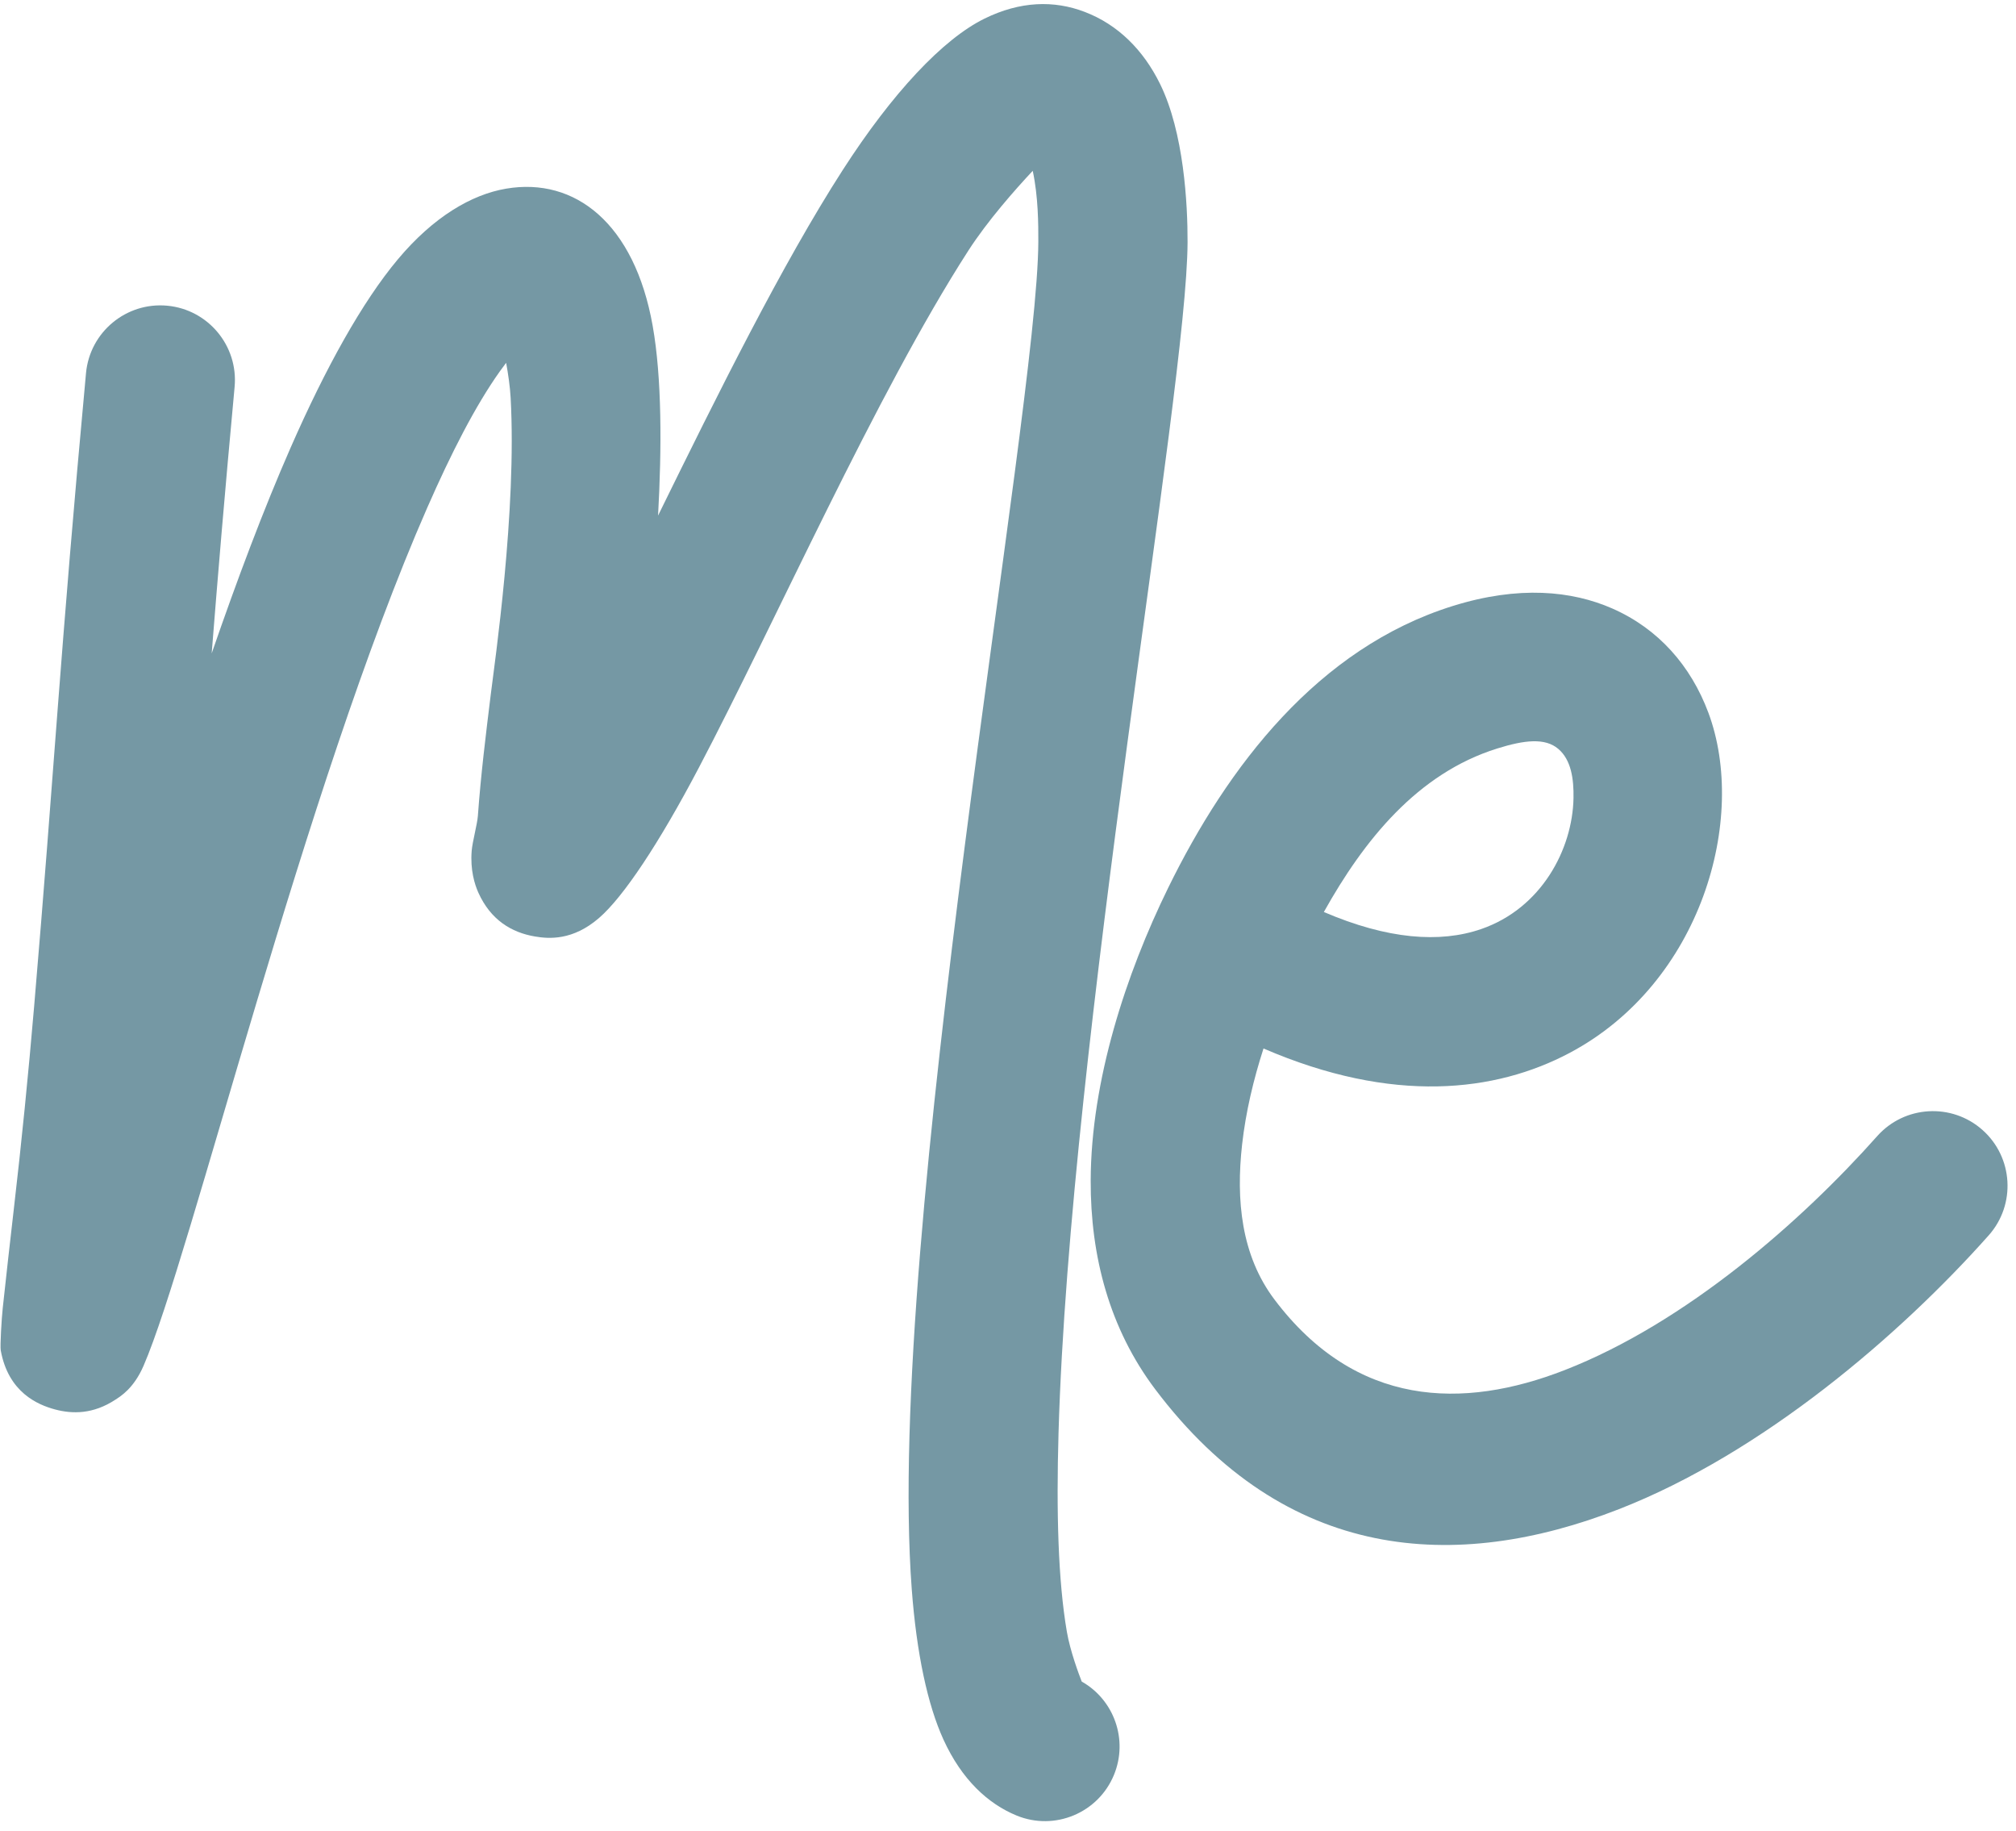
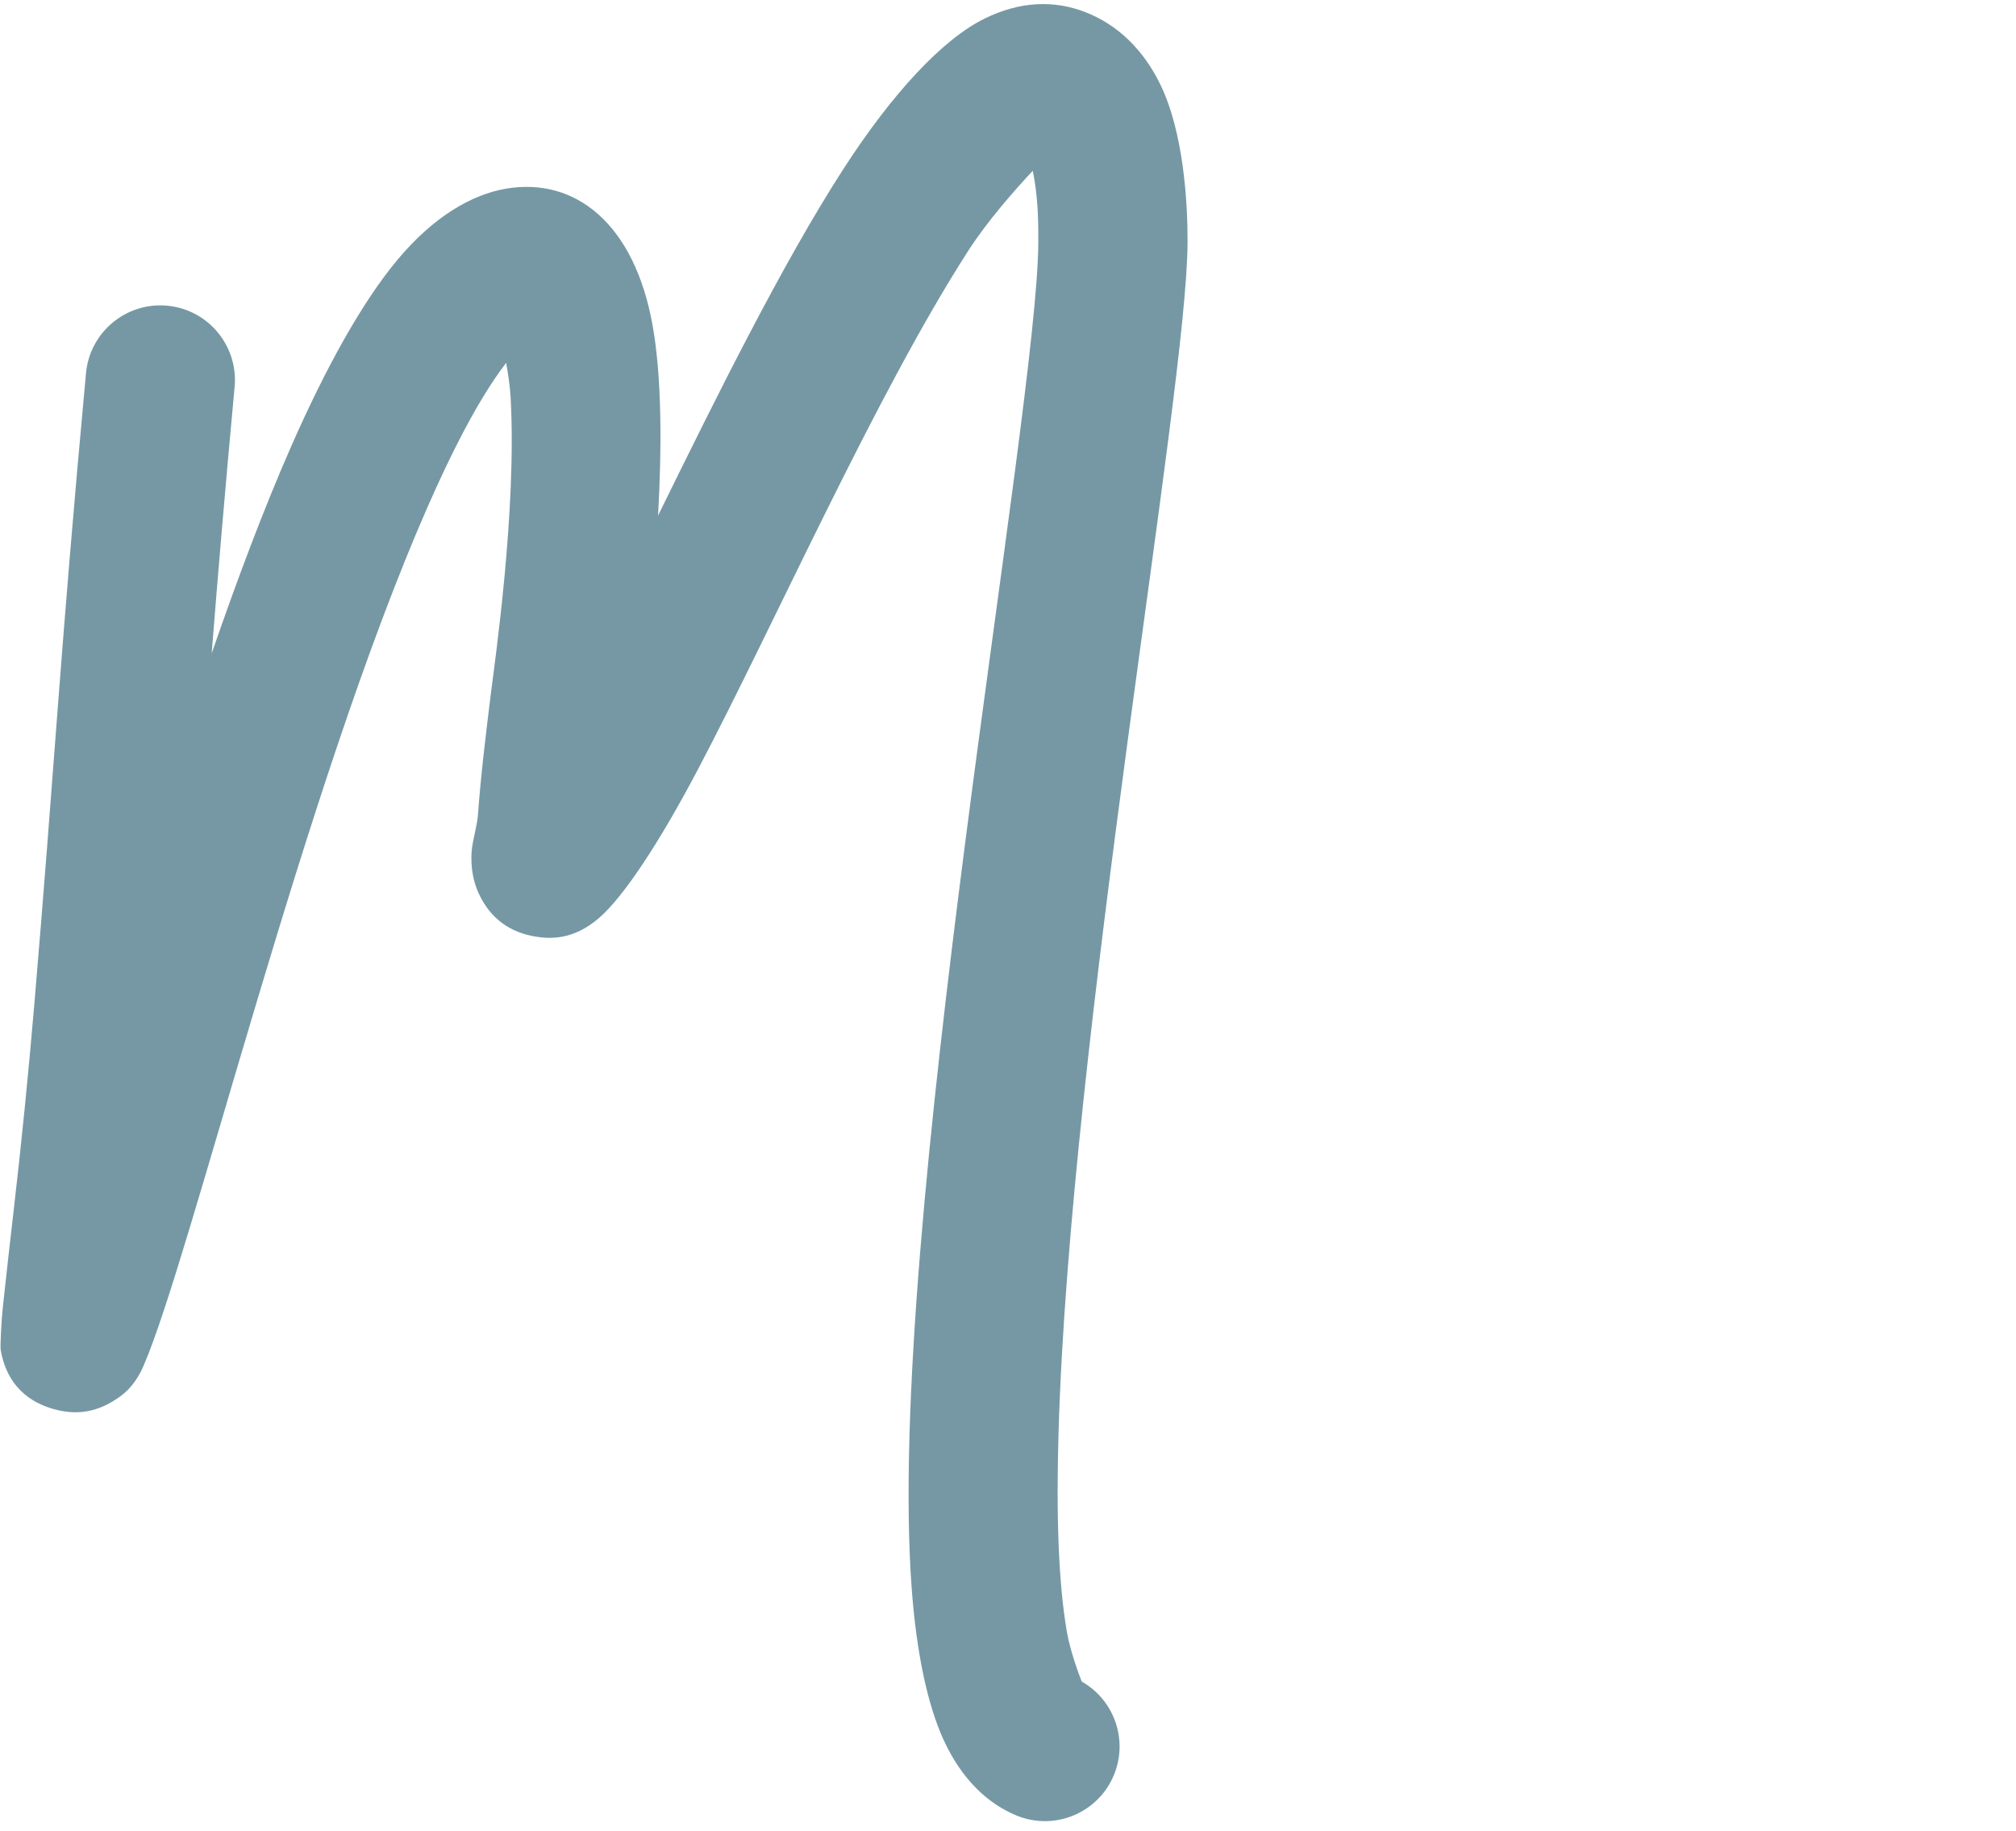
<svg xmlns="http://www.w3.org/2000/svg" fill="#7598a4" height="673.1" preserveAspectRatio="xMidYMid meet" version="1" viewBox="29.8 65.5 741.3 673.1" width="741.3" zoomAndPan="magnify">
  <g clip-rule="evenodd" fill-rule="evenodd" id="change1_1">
    <path d="M271.778,255.031c1.363-24.594,1.437-50.528-1.992-69.805 c-6.687-37.591-28.525-54.678-53.879-50.374c-12.741,2.162-26.744,10.384-39.807,25.971c-13.079,15.603-26.554,39.864-39.473,69.32 c-9.911,22.599-19.645,48.48-28.987,75.547c2.189-27.71,4.756-58.372,8.428-97.956c1.399-15.08-9.708-28.458-24.787-29.856 c-15.079-1.399-28.457,9.707-29.856,24.787c-9.552,102.968-11.642,145.674-19.082,232.895c-2.128,24.956-4.605,49.872-7.501,74.749 c-1.398,12.011-2.727,24.035-4.034,36.057c-0.427,3.924-1.012,14.015-0.738,15.53c2.793,15.494,13.637,20.034,19.933,21.727 c6.398,1.719,14.054,1.808,22.258-3.6c1.816-1.197,6.692-4.071,10.31-12.399c17.375-39.993,58.978-212.071,104.313-315.439 c8.845-20.168,17.728-37.526,26.7-50.15c0.778-1.094,1.552-2.147,2.329-3.153c0.77,4.219,1.426,8.769,1.65,12.792 c2.312,41.474-5.866,97.441-7.301,109.099c-1.83,14.857-3.66,29.666-4.737,44.606c-0.224,3.113-2.01,9.526-2.282,12.908 c-0.565,7.04,1.089,12.337,2.471,15.395c4.512,9.99,12.131,14.62,20.79,16.085c5.186,0.879,13.875,1.537,23.51-6.753 c9.082-7.815,22.272-27.76,36.642-55.075c28.041-53.297,65.288-137.623,99.193-190.272c7.051-10.949,17.158-22.387,23.696-29.373 c2.035,9.481,2.076,19.719,2.055,26.061c-0.219,63.087-56.376,364.14-46.544,495.32c1.771,23.622,5.83,42.553,11.677,55.347 c6.731,14.733,16.392,23.591,26.889,27.898c14.01,5.75,30.052-0.957,35.801-14.967c5.307-12.931,0.004-27.592-11.863-34.287 c-0.989-2.526-4.243-11.19-5.458-18.272c-3.231-18.829-3.909-44.028-3.071-73.096c4.206-145.965,47.257-382.703,47.448-437.753 c0.049-14.091-1.358-40.35-10.09-58.136c-6.187-12.601-15.557-21.875-27.696-26.523c-11.376-4.356-23.788-3.969-36.854,2.445 c-15.345,7.532-33.945,27.389-52.126,55.623C317.389,162.616,293.567,210.661,271.778,255.031L271.778,255.031z" />
-     <path d="M494.405,450.937c47.587,20.558,85.361,16.062,112.578,1.617 c48.469-25.722,65.522-86.186,50.988-125.087c-6.441-17.243-18.388-30.848-35.319-38.28c-14.853-6.518-34.359-8.5-58.651-0.918 c-49.603,15.481-82.781,58.98-104.668,103.647c-15.496,31.625-28.352,70.768-28.476,107.54 c-0.094,27.876,6.907,54.465,23.744,76.788c47.974,63.601,110.47,67.461,170.497,44.048 c52.733-20.569,103.332-63.954,135.963-100.652c10.063-11.317,9.045-28.675-2.272-38.738c-11.316-10.063-28.675-9.045-38.737,2.272 c-27.684,31.132-70.158,68.542-114.896,85.991c-37.447,14.605-76.814,13.709-106.743-25.969 c-12.212-16.189-14.175-36.573-11.868-57.059C487.877,474.313,490.693,462.418,494.405,450.937L494.405,450.937z M516.593,400.765 c23.418,10.052,42.657,11.508,57.845,6.272c22.185-7.647,33.581-29.339,33.95-48.084c0.141-7.148-0.869-14.136-5.59-18.148 c-4.859-4.133-12.406-3.285-22.446-0.151C550.963,349.826,531.294,374.445,516.593,400.765L516.593,400.765z" />
  </g>
</svg>